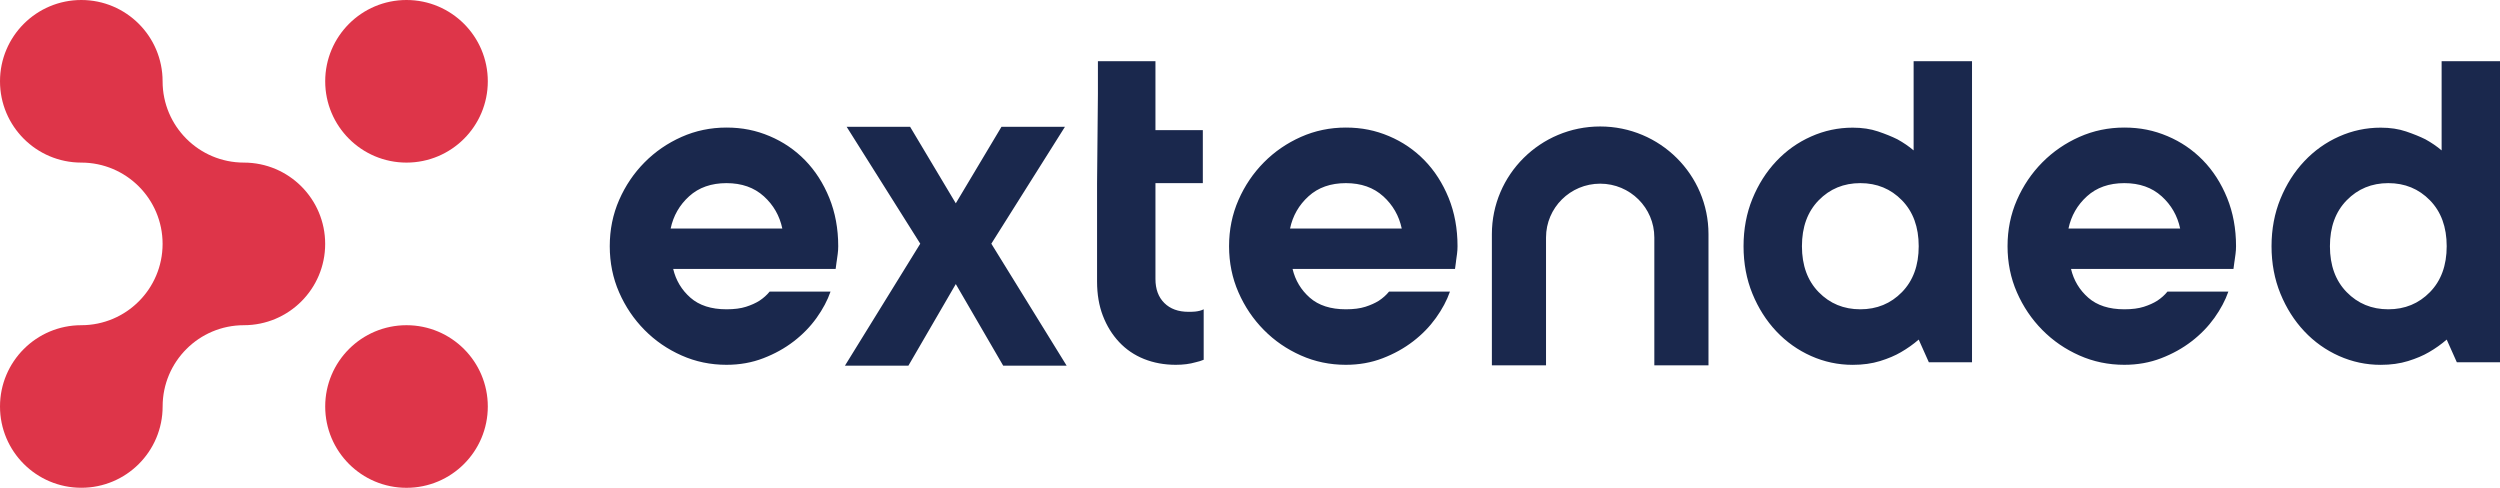
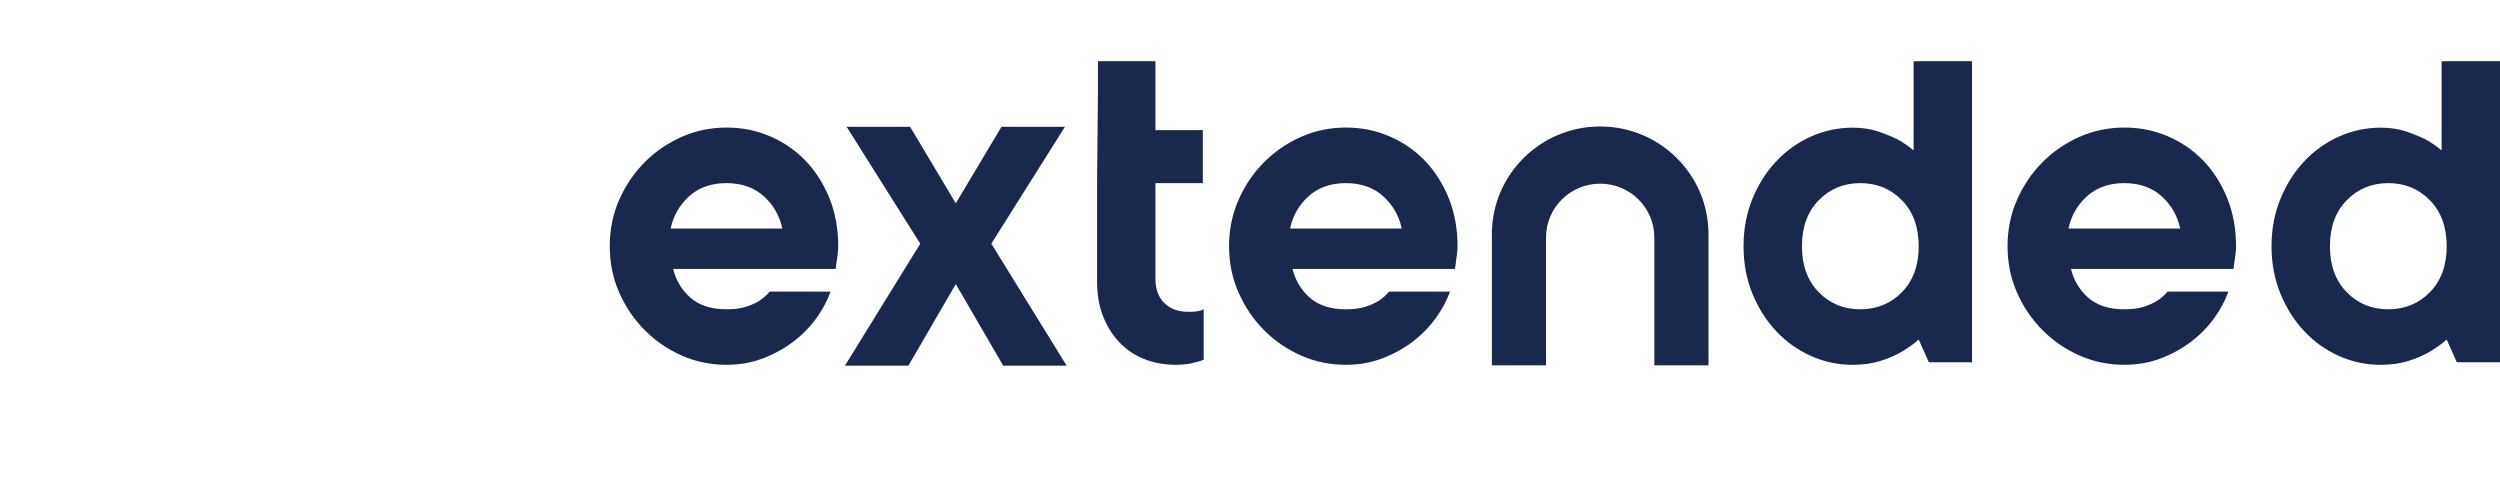
<svg xmlns="http://www.w3.org/2000/svg" width="205" height="40" viewBox="0 0 205 40" fill="none">
  <path d="M201.461 29.707L200.629 27.845C200.185 28.231 199.699 28.576 199.172 28.88C198.7 29.156 198.131 29.398 197.465 29.605C196.799 29.812 196.05 29.917 195.217 29.917C194.024 29.917 192.886 29.674 191.803 29.192C190.721 28.709 189.769 28.033 188.953 27.164C188.134 26.295 187.482 25.269 186.996 24.082C186.511 22.896 186.266 21.599 186.266 20.192C186.266 18.786 186.511 17.489 186.996 16.303C187.482 15.117 188.134 14.088 188.953 13.221C189.772 12.352 190.721 11.676 191.803 11.194C192.886 10.711 194.024 10.468 195.217 10.468C195.994 10.468 196.688 10.573 197.298 10.78C197.909 10.987 198.436 11.202 198.88 11.422C199.38 11.698 199.824 12.002 200.213 12.333V5.017H205V29.707H201.461ZM199.255 16.424C198.339 15.486 197.201 15.017 195.841 15.017C194.481 15.017 193.344 15.486 192.428 16.424C191.512 17.362 191.054 18.617 191.054 20.19C191.054 21.762 191.512 23.017 192.428 23.955C193.344 24.893 194.481 25.362 195.841 25.362C197.201 25.362 198.339 24.893 199.255 23.955C200.171 23.017 200.629 21.762 200.629 20.19C200.629 18.617 200.171 17.362 199.255 16.424ZM183.227 21.431C183.2 21.652 183.172 21.859 183.144 22.052H169.823C170.045 22.99 170.516 23.776 171.238 24.411C171.96 25.045 172.945 25.362 174.194 25.362C174.832 25.362 175.365 25.293 175.795 25.155C176.225 25.017 176.592 24.852 176.897 24.659C177.23 24.438 177.507 24.19 177.729 23.914H182.725C182.475 24.631 182.092 25.349 181.582 26.066C181.068 26.783 180.444 27.426 179.708 27.991C178.973 28.557 178.14 29.02 177.211 29.376C176.281 29.735 175.273 29.914 174.194 29.914C172.889 29.914 171.66 29.66 170.508 29.147C169.356 28.637 168.343 27.942 167.469 27.056C166.595 26.173 165.901 25.147 165.388 23.975C164.874 22.802 164.619 21.541 164.619 20.187C164.619 18.832 164.874 17.575 165.388 16.399C165.901 15.227 166.595 14.201 167.469 13.318C168.343 12.435 169.356 11.74 170.508 11.227C171.66 10.716 172.887 10.46 174.194 10.46C175.501 10.46 176.622 10.694 177.732 11.163C178.842 11.632 179.814 12.294 180.646 13.149C181.479 14.005 182.137 15.034 182.625 16.231C183.111 17.431 183.355 18.75 183.355 20.184C183.355 20.405 183.341 20.62 183.313 20.827C183.286 21.034 183.258 21.235 183.23 21.426L183.227 21.431ZM177.252 16.093C176.461 15.376 175.443 15.017 174.194 15.017C172.945 15.017 171.924 15.376 171.133 16.093C170.342 16.81 169.836 17.693 169.614 18.741H178.773C178.551 17.693 178.046 16.81 177.255 16.093H177.252ZM157.334 27.845C156.889 28.231 156.404 28.576 155.876 28.88C155.405 29.156 154.836 29.398 154.17 29.605C153.504 29.812 152.754 29.917 151.922 29.917C150.728 29.917 149.59 29.674 148.508 29.192C147.426 28.709 146.474 28.033 145.655 27.164C144.836 26.295 144.184 25.269 143.698 24.082C143.213 22.896 142.971 21.599 142.971 20.192C142.971 18.786 143.213 17.489 143.698 16.303C144.184 15.117 144.836 14.088 145.655 13.221C146.474 12.352 147.423 11.676 148.508 11.194C149.59 10.711 150.728 10.468 151.922 10.468C152.699 10.468 153.393 10.573 154.003 10.78C154.614 10.987 155.141 11.202 155.585 11.422C156.085 11.698 156.529 12.002 156.917 12.333V5.017H161.705V29.707H158.166L157.334 27.845ZM155.96 16.424C155.044 15.486 153.906 15.017 152.546 15.017C151.186 15.017 150.048 15.486 149.132 16.424C148.217 17.362 147.759 18.617 147.759 20.19C147.759 21.762 148.217 23.017 149.132 23.955C150.048 24.893 151.186 25.362 152.546 25.362C153.906 25.362 155.044 24.893 155.96 23.955C156.876 23.017 157.334 21.762 157.334 20.19C157.334 18.617 156.876 17.362 155.96 16.424ZM135.655 19.475C135.655 17.037 133.668 15.061 131.215 15.061C128.761 15.061 126.774 17.037 126.774 19.475V29.958H122.334V19.199C122.334 14.325 126.311 10.371 131.215 10.371C136.119 10.371 140.096 14.325 140.096 19.199V29.958H135.655V19.475ZM119.395 21.431C119.367 21.652 119.339 21.859 119.311 22.052H105.99C106.212 22.99 106.684 23.776 107.405 24.411C108.127 25.045 109.112 25.362 110.361 25.362C110.999 25.362 111.532 25.293 111.962 25.155C112.392 25.017 112.759 24.852 113.067 24.659C113.4 24.438 113.677 24.19 113.899 23.914H118.895C118.645 24.631 118.262 25.349 117.749 26.066C117.235 26.783 116.611 27.426 115.875 27.991C115.14 28.557 114.307 29.02 113.378 29.376C112.448 29.735 111.44 29.914 110.358 29.914C109.054 29.914 107.824 29.66 106.675 29.147C105.523 28.637 104.51 27.942 103.636 27.056C102.762 26.173 102.068 25.147 101.555 23.975C101.041 22.802 100.783 21.541 100.783 20.187C100.783 18.832 101.041 17.575 101.555 16.399C102.068 15.227 102.762 14.201 103.636 13.318C104.51 12.435 105.523 11.74 106.675 11.227C107.827 10.716 109.054 10.46 110.358 10.46C111.663 10.46 112.787 10.694 113.897 11.163C115.007 11.632 115.978 12.294 116.811 13.149C117.643 14.005 118.301 15.034 118.79 16.231C119.275 17.431 119.517 18.75 119.517 20.184C119.517 20.405 119.503 20.62 119.475 20.827C119.447 21.034 119.42 21.235 119.392 21.426L119.395 21.431ZM113.422 16.093C112.631 15.376 111.61 15.017 110.361 15.017C109.112 15.017 108.091 15.376 107.302 16.093C106.511 16.81 106.004 17.693 105.784 18.741H114.943C114.721 17.693 114.213 16.81 113.425 16.093H113.422ZM96.415 29.914C95.471 29.914 94.605 29.754 93.811 29.437C93.021 29.12 92.341 28.659 91.772 28.052C91.203 27.445 90.759 26.728 90.439 25.9C90.12 25.073 89.959 24.135 89.959 23.086V15.017L90.029 7.707V5.017H94.747V10.672H98.632V15.017H94.747V22.88C94.747 23.707 94.988 24.364 95.474 24.846C95.96 25.329 96.62 25.569 97.453 25.569C97.675 25.569 97.855 25.564 97.994 25.55C98.133 25.536 98.258 25.514 98.369 25.486C98.48 25.459 98.591 25.418 98.702 25.362V29.5C98.507 29.583 98.285 29.652 98.036 29.707C97.564 29.845 97.023 29.914 96.412 29.914H96.415ZM82.261 29.983L78.375 23.293L74.49 29.983H69.286L75.461 19.983L69.425 10.396H74.628L78.375 16.672L82.122 10.396H87.326L81.289 19.983L87.464 29.983H82.261ZM68.606 21.431C68.578 21.652 68.55 21.859 68.523 22.052H55.201C55.423 22.99 55.895 23.776 56.616 24.411C57.338 25.045 58.323 25.362 59.572 25.362C60.211 25.362 60.743 25.293 61.173 25.155C61.604 25.017 61.97 24.852 62.275 24.659C62.608 24.438 62.886 24.19 63.108 23.914H68.103C67.854 24.631 67.471 25.349 66.96 26.066C66.447 26.783 65.822 27.426 65.087 27.991C64.351 28.557 63.519 29.02 62.589 29.376C61.659 29.735 60.652 29.914 59.572 29.914C58.268 29.914 57.038 29.66 55.889 29.147C54.737 28.637 53.724 27.942 52.85 27.056C51.976 26.173 51.282 25.147 50.769 23.975C50.255 22.802 50 21.541 50 20.187C50 18.832 50.255 17.575 50.769 16.399C51.282 15.227 51.976 14.201 52.85 13.318C53.724 12.435 54.737 11.74 55.889 11.227C57.041 10.716 58.268 10.46 59.572 10.46C60.877 10.46 62.001 10.694 63.111 11.163C64.221 11.632 65.192 12.294 66.025 13.149C66.857 14.005 67.515 15.034 68.004 16.231C68.489 17.431 68.734 18.75 68.734 20.184C68.734 20.405 68.72 20.62 68.692 20.827C68.664 21.034 68.636 21.235 68.609 21.426L68.606 21.431ZM62.631 16.093C61.84 15.376 60.821 15.017 59.572 15.017C58.323 15.017 57.302 15.376 56.511 16.093C55.72 16.81 55.215 17.693 54.993 18.741H64.151C63.929 17.693 63.424 16.81 62.633 16.093H62.631Z" fill="#1A284D" />
-   <path d="M33.333 13.333C29.651 13.333 26.667 10.349 26.667 6.667C26.667 2.984 29.651 0 33.333 0C37.016 0 40 2.984 40 6.667C40 10.349 37.016 13.333 33.333 13.333ZM20 26.667C16.32 26.667 13.336 29.651 13.336 33.331C13.336 37.013 10.352 39.997 6.669 39.997C2.987 39.997 0 37.016 0 33.333C0 29.651 2.984 26.667 6.667 26.667C10.347 26.667 13.331 23.683 13.333 20C13.333 16.317 10.349 13.333 6.667 13.333C2.984 13.333 0 10.349 0 6.667C0 2.984 2.984 0 6.667 0C10.349 0 13.333 2.984 13.333 6.667C13.333 10.349 16.317 13.331 19.997 13.333C23.68 13.333 26.664 16.317 26.664 20C26.664 23.683 23.68 26.667 19.997 26.667H20ZM33.333 26.667C37.016 26.667 40 29.651 40 33.333C40 37.016 37.016 40 33.333 40C29.651 40 26.667 37.016 26.667 33.333C26.667 29.651 29.651 26.667 33.333 26.667Z" fill="#DE3549" />
</svg>